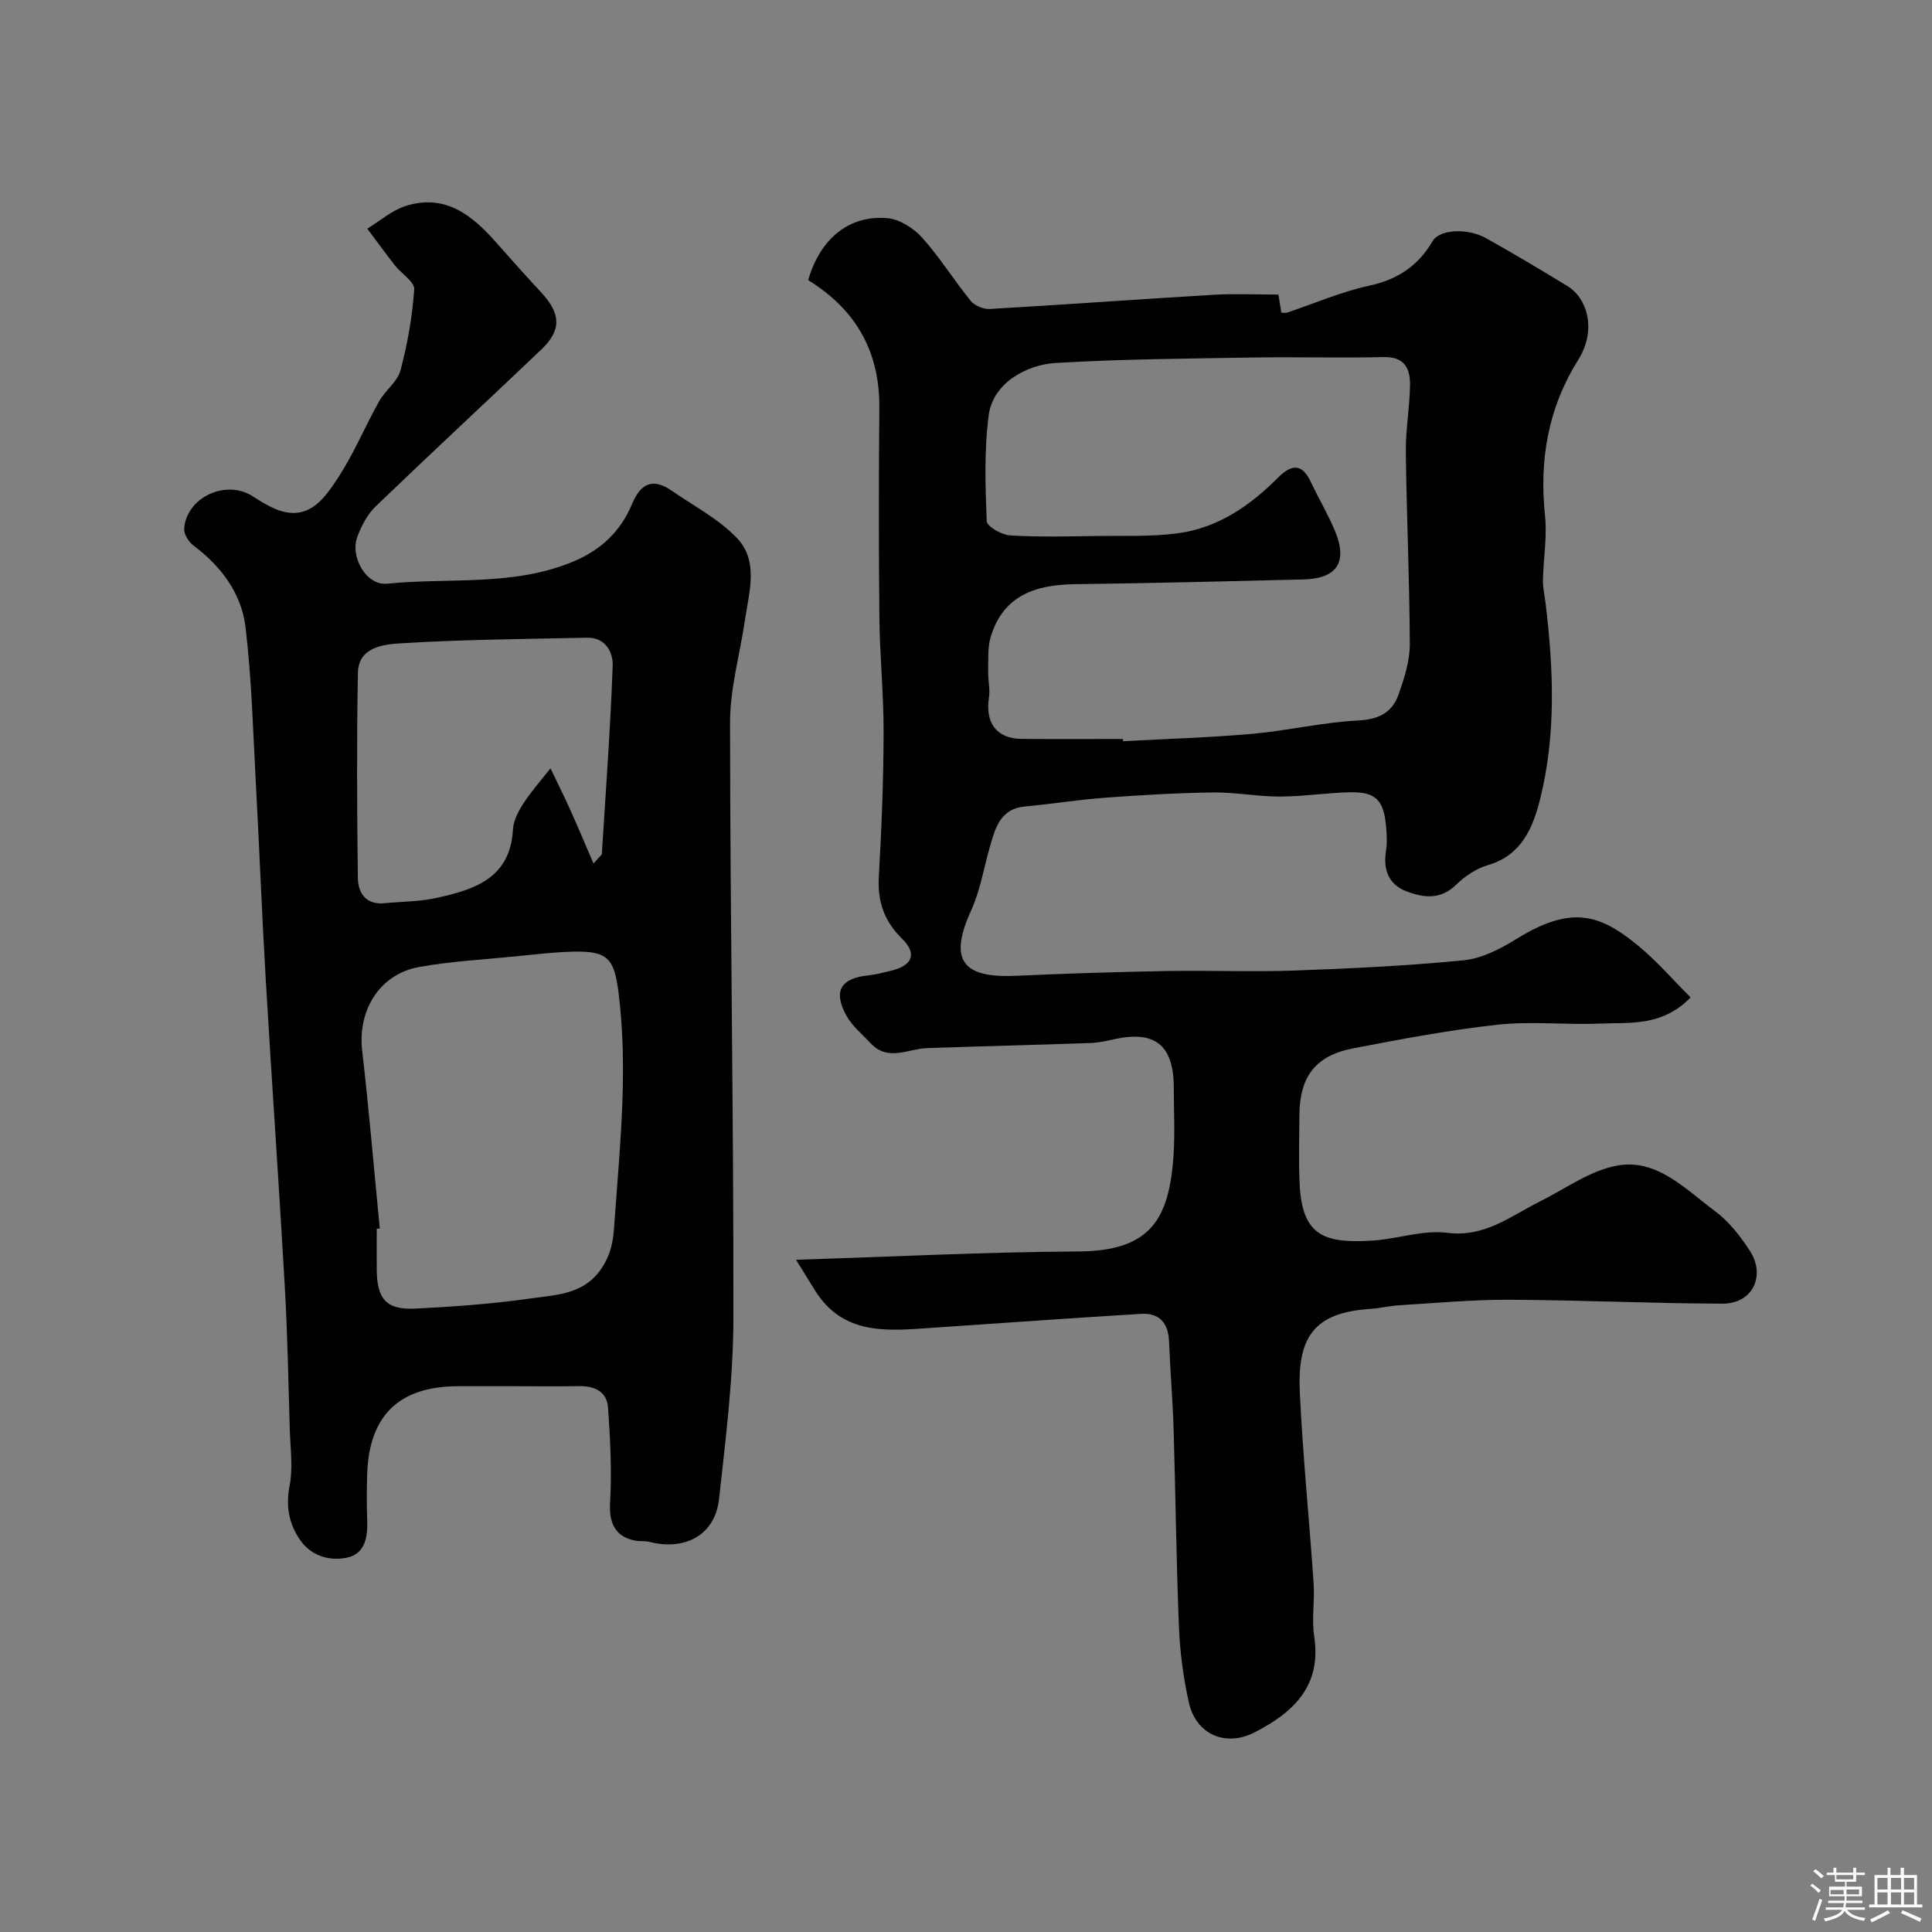
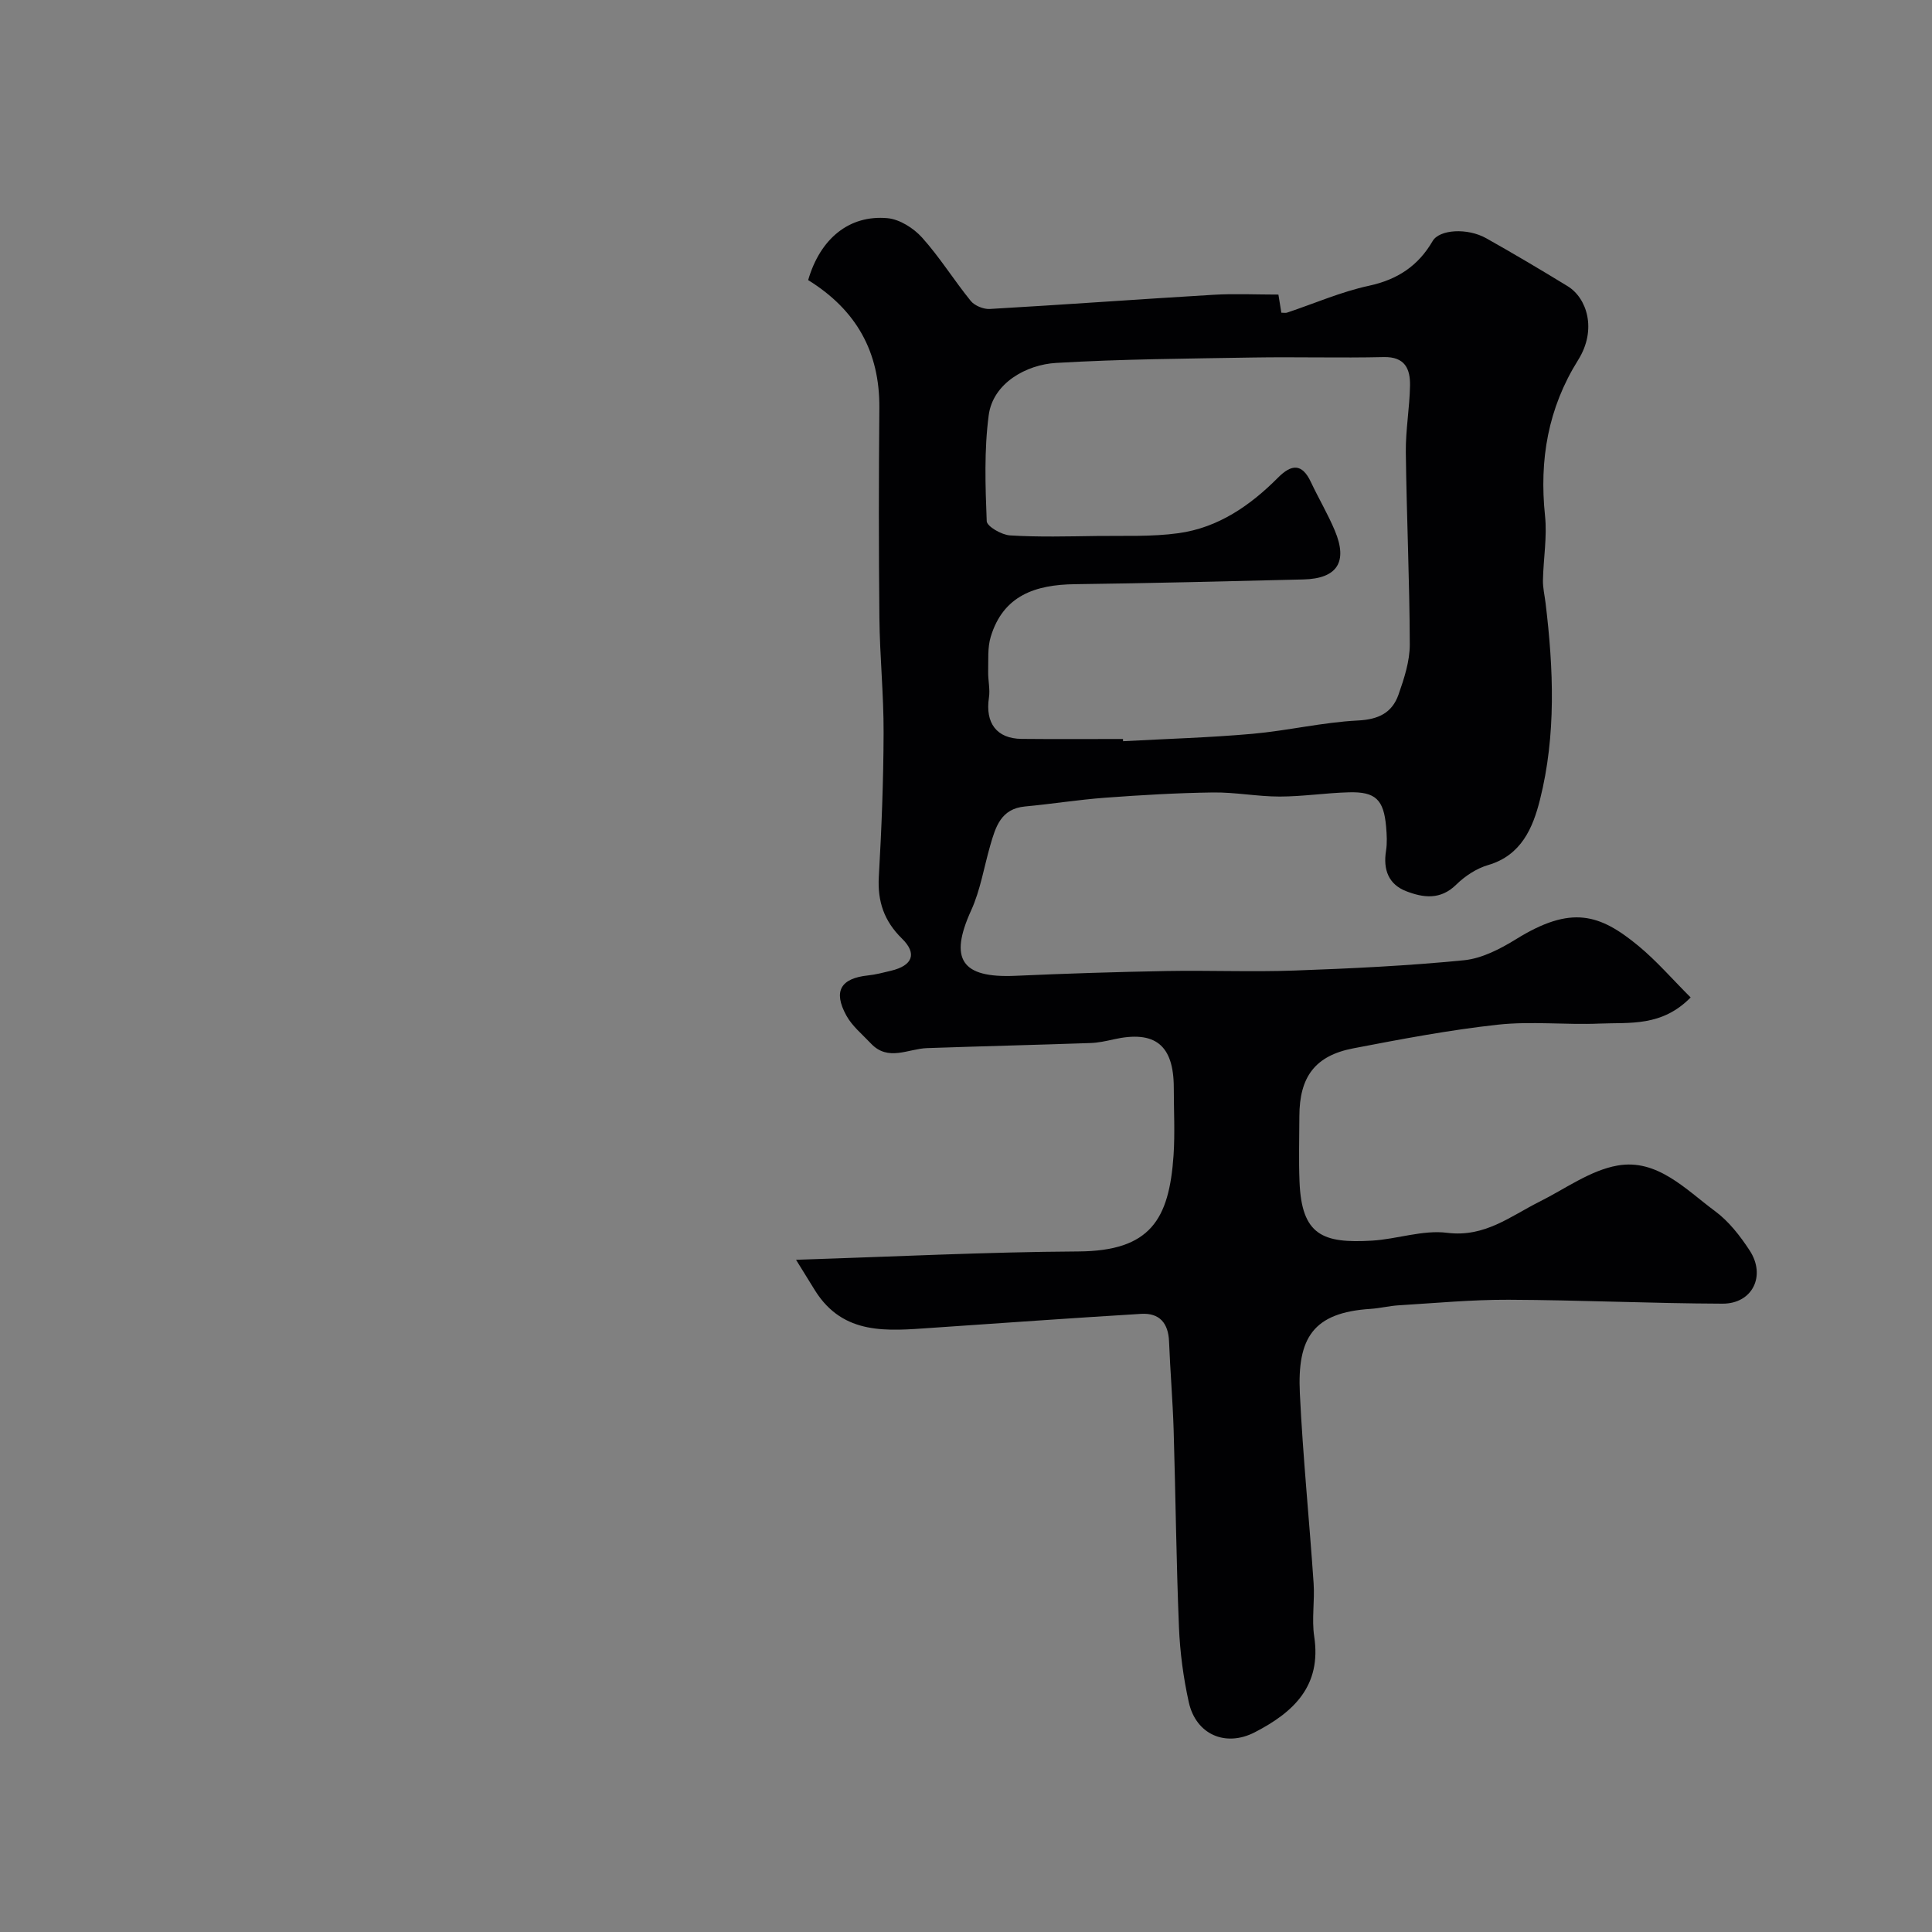
<svg xmlns="http://www.w3.org/2000/svg" enable-background="new 0 0 400 400" viewBox="0 0 400 400">
  <rect x="0" y="0" width="400" height="400" fill="#808080" stroke="none" />
-   <path d="m374.8 390.4.4-.4c.7.5 1.3 1 1.8 1.4l-.5.5c-.5-.6-1.1-1.1-1.7-1.5zm1 7.3-.6-.3c.5-1.4 1.1-2.8 1.5-4.3.2.1.4.2.6.3-.5 1.3-1 2.8-1.5 4.3zm-.4-10.3.5-.4c.4.3 1 .8 1.7 1.4l-.5.5c-.5-.5-1.1-1-1.7-1.5zm2.5.3h1.7v-1h.6v1h3.5v-1h.6v1h1.8v.5h-1.8v1.4h-2v1h3.2v2h-3.2v.9h3.3v.5h-3.4c0 .3-.1.6-.1.9h4v.5h-3.7c.7.9 1.9 1.5 3.8 1.7-.1.2-.2.4-.3.6-2.1-.4-3.5-1.1-4-2.1-.4 1-1.8 1.7-4 2.2-.1-.2-.2-.4-.3-.6 2.1-.4 3.4-1 3.8-1.8h-3.4v-.5h3.6c.1-.3.1-.6.2-.9h-3.3v-.5h3.4c0-.3 0-.6 0-.9h-3.2v-2h3.3v-1h-2.1v-1.4h-1.7v-.5zm1.1 3.5v1h2.7c0-.3 0-.4 0-.4 0-.1 0-.2 0-.2 0-.1 0-.2 0-.3h-2.7zm1.2-3v.9h3.5v-.9zm4.7 3h-2.6v.6.4h2.6z" fill="#fcfbfa" />
-   <path d="m393.6 386.7h.6v1.5h2.7v6.1h1.1v.6h-11v-.6h1.1v-6.1h2.7v-1.5h.6v1.5h2.1v-1.5zm-2.7 8.8.4.6c-1.2.6-2.5 1.3-3.8 1.9-.1-.2-.2-.4-.3-.6 1.2-.6 2.5-1.2 3.7-1.9zm-2.2-6.7v2.4h2.1v-2.4zm0 3v2.5h2.1v-2.5zm2.8-3v2.4h2.1v-2.4zm0 3v2.5h2.1v-2.5zm6 6.1c-1.4-.7-2.7-1.3-3.9-1.8l.3-.6c1.5.6 2.7 1.2 3.9 1.7zm-1.2-9.1h-2.1v2.4h2.1zm-2.1 3v2.5h2.1v-2.5z" fill="#fcfbfa" />
  <g fill="#010103">
    <path d="m167.32 57.99c2.5-8.6 8.51-13.53 16.42-12.82 2.52.23 5.41 2.06 7.17 4.02 3.67 4.09 6.6 8.83 10.07 13.11.81.99 2.63 1.74 3.93 1.67 15.46-.89 30.9-2.02 46.36-2.94 4.33-.26 8.69-.04 13.41-.04.22 1.36.42 2.56.61 3.75.53 0 .88.08 1.17-.01 5.66-1.89 11.19-4.32 16.98-5.57 5.91-1.28 10.18-4.11 13.17-9.25 1.4-2.41 7.18-2.78 11.1-.58 5.68 3.19 11.29 6.52 16.85 9.92 3.99 2.44 6.13 8.97 2.18 15.28-6.24 9.96-8.07 20.68-6.86 32.25.46 4.39-.34 8.9-.43 13.36-.03 1.56.35 3.12.54 4.69 1.65 13.66 2.22 27.36-1.17 40.8-1.45 5.74-3.83 11.46-10.72 13.47-2.41.7-4.81 2.29-6.62 4.07-3.25 3.19-6.78 2.71-10.3 1.36-3.71-1.42-4.84-4.48-4.22-8.37.26-1.62.16-3.34.02-4.99-.49-5.62-2.18-7.29-7.73-7.13-4.77.13-9.53.87-14.3.88-4.6 0-9.2-.91-13.8-.85-7.46.1-14.92.54-22.35 1.09-5.54.41-11.04 1.3-16.57 1.81-5.01.46-6.1 4.23-7.21 8.07-1.3 4.5-2.04 9.25-3.96 13.46-4.59 10.09-2.02 14.03 9.17 13.53 10.43-.47 20.86-.8 31.3-.99 8.83-.16 17.67.22 26.49-.1 11.71-.42 23.43-.98 35.08-2.13 3.71-.37 7.51-2.34 10.78-4.36 11.45-7.1 17.32-5.22 25.33 1.38 3.8 3.14 7.06 6.93 10.82 10.68-5.99 6.11-12.65 5.15-18.85 5.41-7.02.3-14.13-.53-21.08.23-10.04 1.1-20 2.99-29.93 4.9-7.91 1.52-11.14 5.92-11.15 14.08-.01 4.5-.15 9 .03 13.5.43 11.12 4.82 12.83 15 12.23 5.22-.31 10.53-2.26 15.57-1.62 7.78.98 13.07-3.42 19.13-6.45 5.33-2.66 10.5-6.49 16.15-7.48 8.22-1.45 14.12 4.96 20.2 9.46 2.84 2.1 5.19 5.13 7.15 8.13 3.43 5.25.57 11.03-5.61 11.01-14.76-.05-29.53-.75-44.29-.81-7.58-.03-15.17.69-22.76 1.15-1.95.12-3.88.61-5.84.74-11.92.76-15.18 6.03-14.63 17.47.63 13.13 1.96 26.23 2.85 39.35.25 3.65-.42 7.4.12 10.98 1.56 10.27-4.26 15.71-12.3 19.86-6.04 3.12-12.19.48-13.67-6.25-1.12-5.08-1.82-10.33-2.03-15.54-.56-13.59-.69-27.2-1.1-40.8-.19-6.11-.71-12.2-.95-18.31-.15-3.81-1.97-5.96-5.78-5.73-14.47.88-28.93 1.91-43.4 2.9-9.05.62-18.21 1.63-24.08-7.68-1.18-1.88-2.34-3.78-3.97-6.42 20.11-.63 39.27-1.61 58.44-1.72 14.91-.09 18.81-6.6 19.72-19.89.31-4.64.05-9.33.05-14-.01-8.86-3.88-11.95-12.47-10.02-1.59.36-3.21.71-4.83.76-11.27.39-22.54.66-33.8 1.05-3.92.14-8.04 2.83-11.61-.96-1.76-1.87-3.87-3.58-5.08-5.78-2.78-5.06-1.17-7.71 4.49-8.31 1.6-.17 3.19-.59 4.76-.97 4.45-1.06 5.46-3.53 2.27-6.65-3.7-3.63-5.09-7.68-4.8-12.81.57-9.92.96-19.85.99-29.78.03-7.93-.79-15.86-.87-23.79-.15-14.52-.14-29.05-.01-43.57.07-11.49-4.73-20.19-14.74-26.39zm65.18 95.01c.01.15.01.31.02.46 8.92-.49 17.87-.74 26.77-1.53 7.31-.65 14.55-2.39 21.86-2.76 4.28-.21 7.08-1.61 8.4-5.37 1.17-3.34 2.34-6.92 2.33-10.38-.04-13.27-.66-26.53-.82-39.8-.05-4.6.79-9.2.87-13.8.06-3.42-1.03-5.99-5.43-5.89-9.03.21-18.06-.06-27.09.09-13.59.23-27.2.32-40.77 1.12-6.15.36-13.07 4.18-13.94 10.84-.95 7.21-.7 14.62-.41 21.92.04 1.09 3.08 2.84 4.82 2.95 5.98.37 11.99.2 17.99.12 5.63-.08 11.33.19 16.89-.58 8.21-1.13 14.84-5.7 20.6-11.49 2.78-2.8 4.97-3.03 6.82.91 1.59 3.38 3.51 6.61 4.95 10.04 2.74 6.51.49 9.95-6.52 10.12-15.76.38-31.53.78-47.29.98-8.14.1-14.83 2.3-17.43 10.89-.68 2.25-.47 4.8-.53 7.22-.04 1.79.43 3.63.16 5.37-.8 5.27 1.6 8.5 6.76 8.55 6.99.07 13.99.02 20.99.02z" />
-     <path d="m105.93 287c-3.67 0-7.33 0-11 0-12.26 0-18.51 5.99-18.91 18.22-.1 3.16-.11 6.34.01 9.5.13 3.57-.47 7.09-4.36 7.81-3.67.69-7.42-.47-9.69-3.91-2.2-3.33-2.83-6.86-2.02-11.02.72-3.7.16-7.67.04-11.52-.3-9.93-.47-19.87-1.04-29.78-1.2-21.06-2.68-42.11-3.92-63.18-.8-13.52-1.32-27.06-2.05-40.59-.59-10.89-.87-21.82-2.15-32.63-.83-7.02-5.03-12.65-10.8-16.97-.99-.74-1.99-2.35-1.91-3.48.46-6.46 8.57-10.23 14.08-6.77 2.02 1.27 4.12 2.65 6.38 3.23 5.67 1.46 8.66-2.89 11.12-6.57 3.42-5.1 5.78-10.9 8.8-16.28 1.26-2.26 3.79-4.04 4.41-6.39 1.45-5.47 2.45-11.13 2.84-16.76.11-1.56-2.67-3.26-4.01-4.98-1.95-2.49-3.81-5.06-5.71-7.59 2.63-1.6 5.08-3.78 7.93-4.69 8.19-2.61 13.8 1.91 18.82 7.62 3.05 3.47 6.14 6.91 9.28 10.3 4.09 4.41 4.22 7.8-.04 11.84-11.4 10.85-22.94 21.55-34.28 32.46-1.68 1.62-2.87 3.94-3.73 6.16-1.65 4.22 1.82 10.26 6.12 9.82 12.98-1.32 26.35.65 38.88-4.73 5.63-2.42 9.56-6.3 11.84-11.78 1.83-4.4 4.4-5.4 8.29-2.7 4.56 3.16 9.66 5.82 13.42 9.75 4.56 4.77 2.52 11.14 1.67 16.95-1.04 7.1-3.1 14.2-3.09 21.29.02 41.13.76 82.25.69 123.38-.02 12.46-1.61 24.94-2.97 37.36-.81 7.37-6.93 10.76-14.44 8.86-.95-.24-1.99-.08-2.96-.27-4.16-.8-5.41-3.73-5.16-7.9.38-6.51.03-13.09-.42-19.62-.23-3.3-2.76-4.51-5.98-4.46-4.65.08-9.32.02-13.98.02zm-27.3-32.65c-.21.02-.42.04-.63.06 0 2.83-.02 5.66 0 8.48.05 6.05 2 8.33 7.9 8.04 8.03-.39 16.08-.97 24.04-2.11 5.57-.8 11.56-.8 15.15-7.1 1.92-3.36 1.95-6.25 2.21-9.82 1.12-15.43 2.71-30.8.77-46.3-.9-7.15-2.18-8.75-9.48-8.57-3.93.1-7.86.58-11.78.97-6.68.67-13.42 1.02-20.01 2.2-8.22 1.47-12.79 8.98-11.81 17.37 1.41 12.24 2.44 24.52 3.64 36.78zm44.25-75.57c1.32-1.51 1.72-1.75 1.73-2.01.81-12.96 1.76-25.91 2.24-38.89.1-2.86-1.48-5.93-5.34-5.85-12.9.28-25.82.37-38.69 1.17-3.47.22-8.63.81-8.72 6.11-.26 14.13-.19 28.27-.01 42.4.04 3.14 1.62 5.66 5.51 5.29 3.59-.34 7.26-.33 10.75-1.09 7.84-1.72 15.29-4.04 15.85-14.17.1-1.84 1.12-3.78 2.16-5.39 1.67-2.56 3.72-4.87 5.61-7.28 1.35 2.81 2.75 5.61 4.03 8.45 1.57 3.46 3.03 6.97 4.88 11.26z" />
  </g>
</svg>